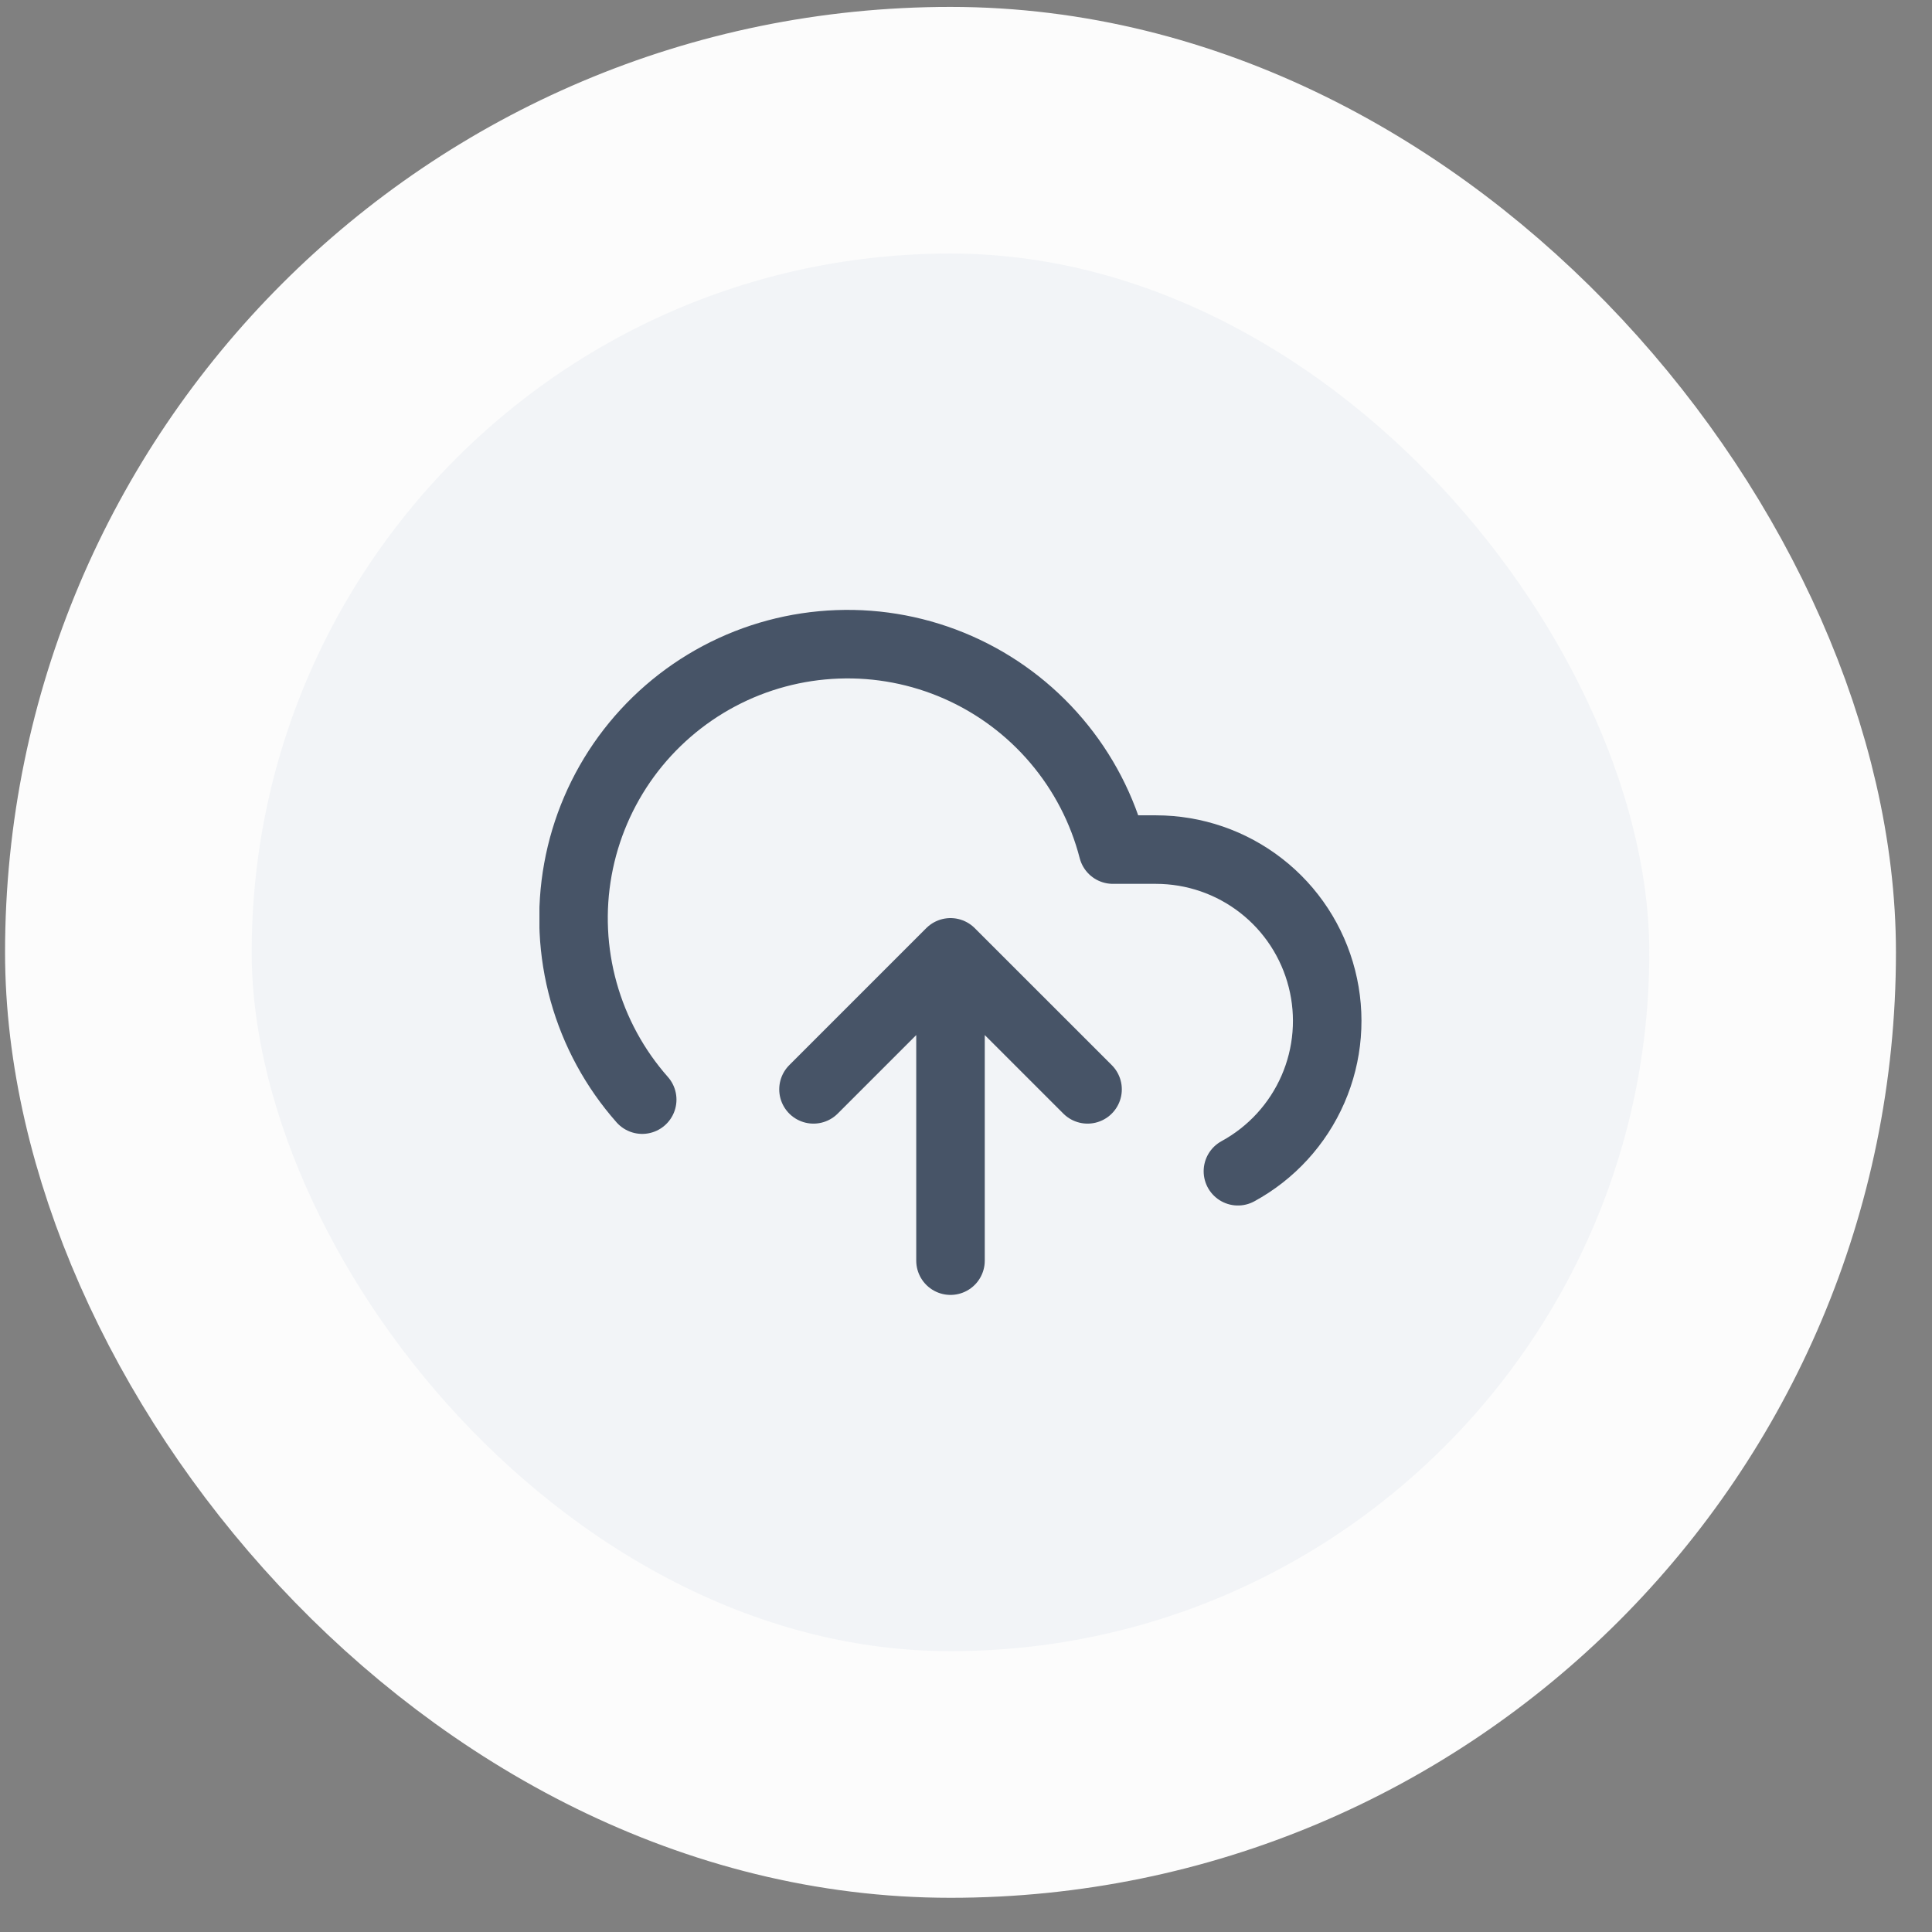
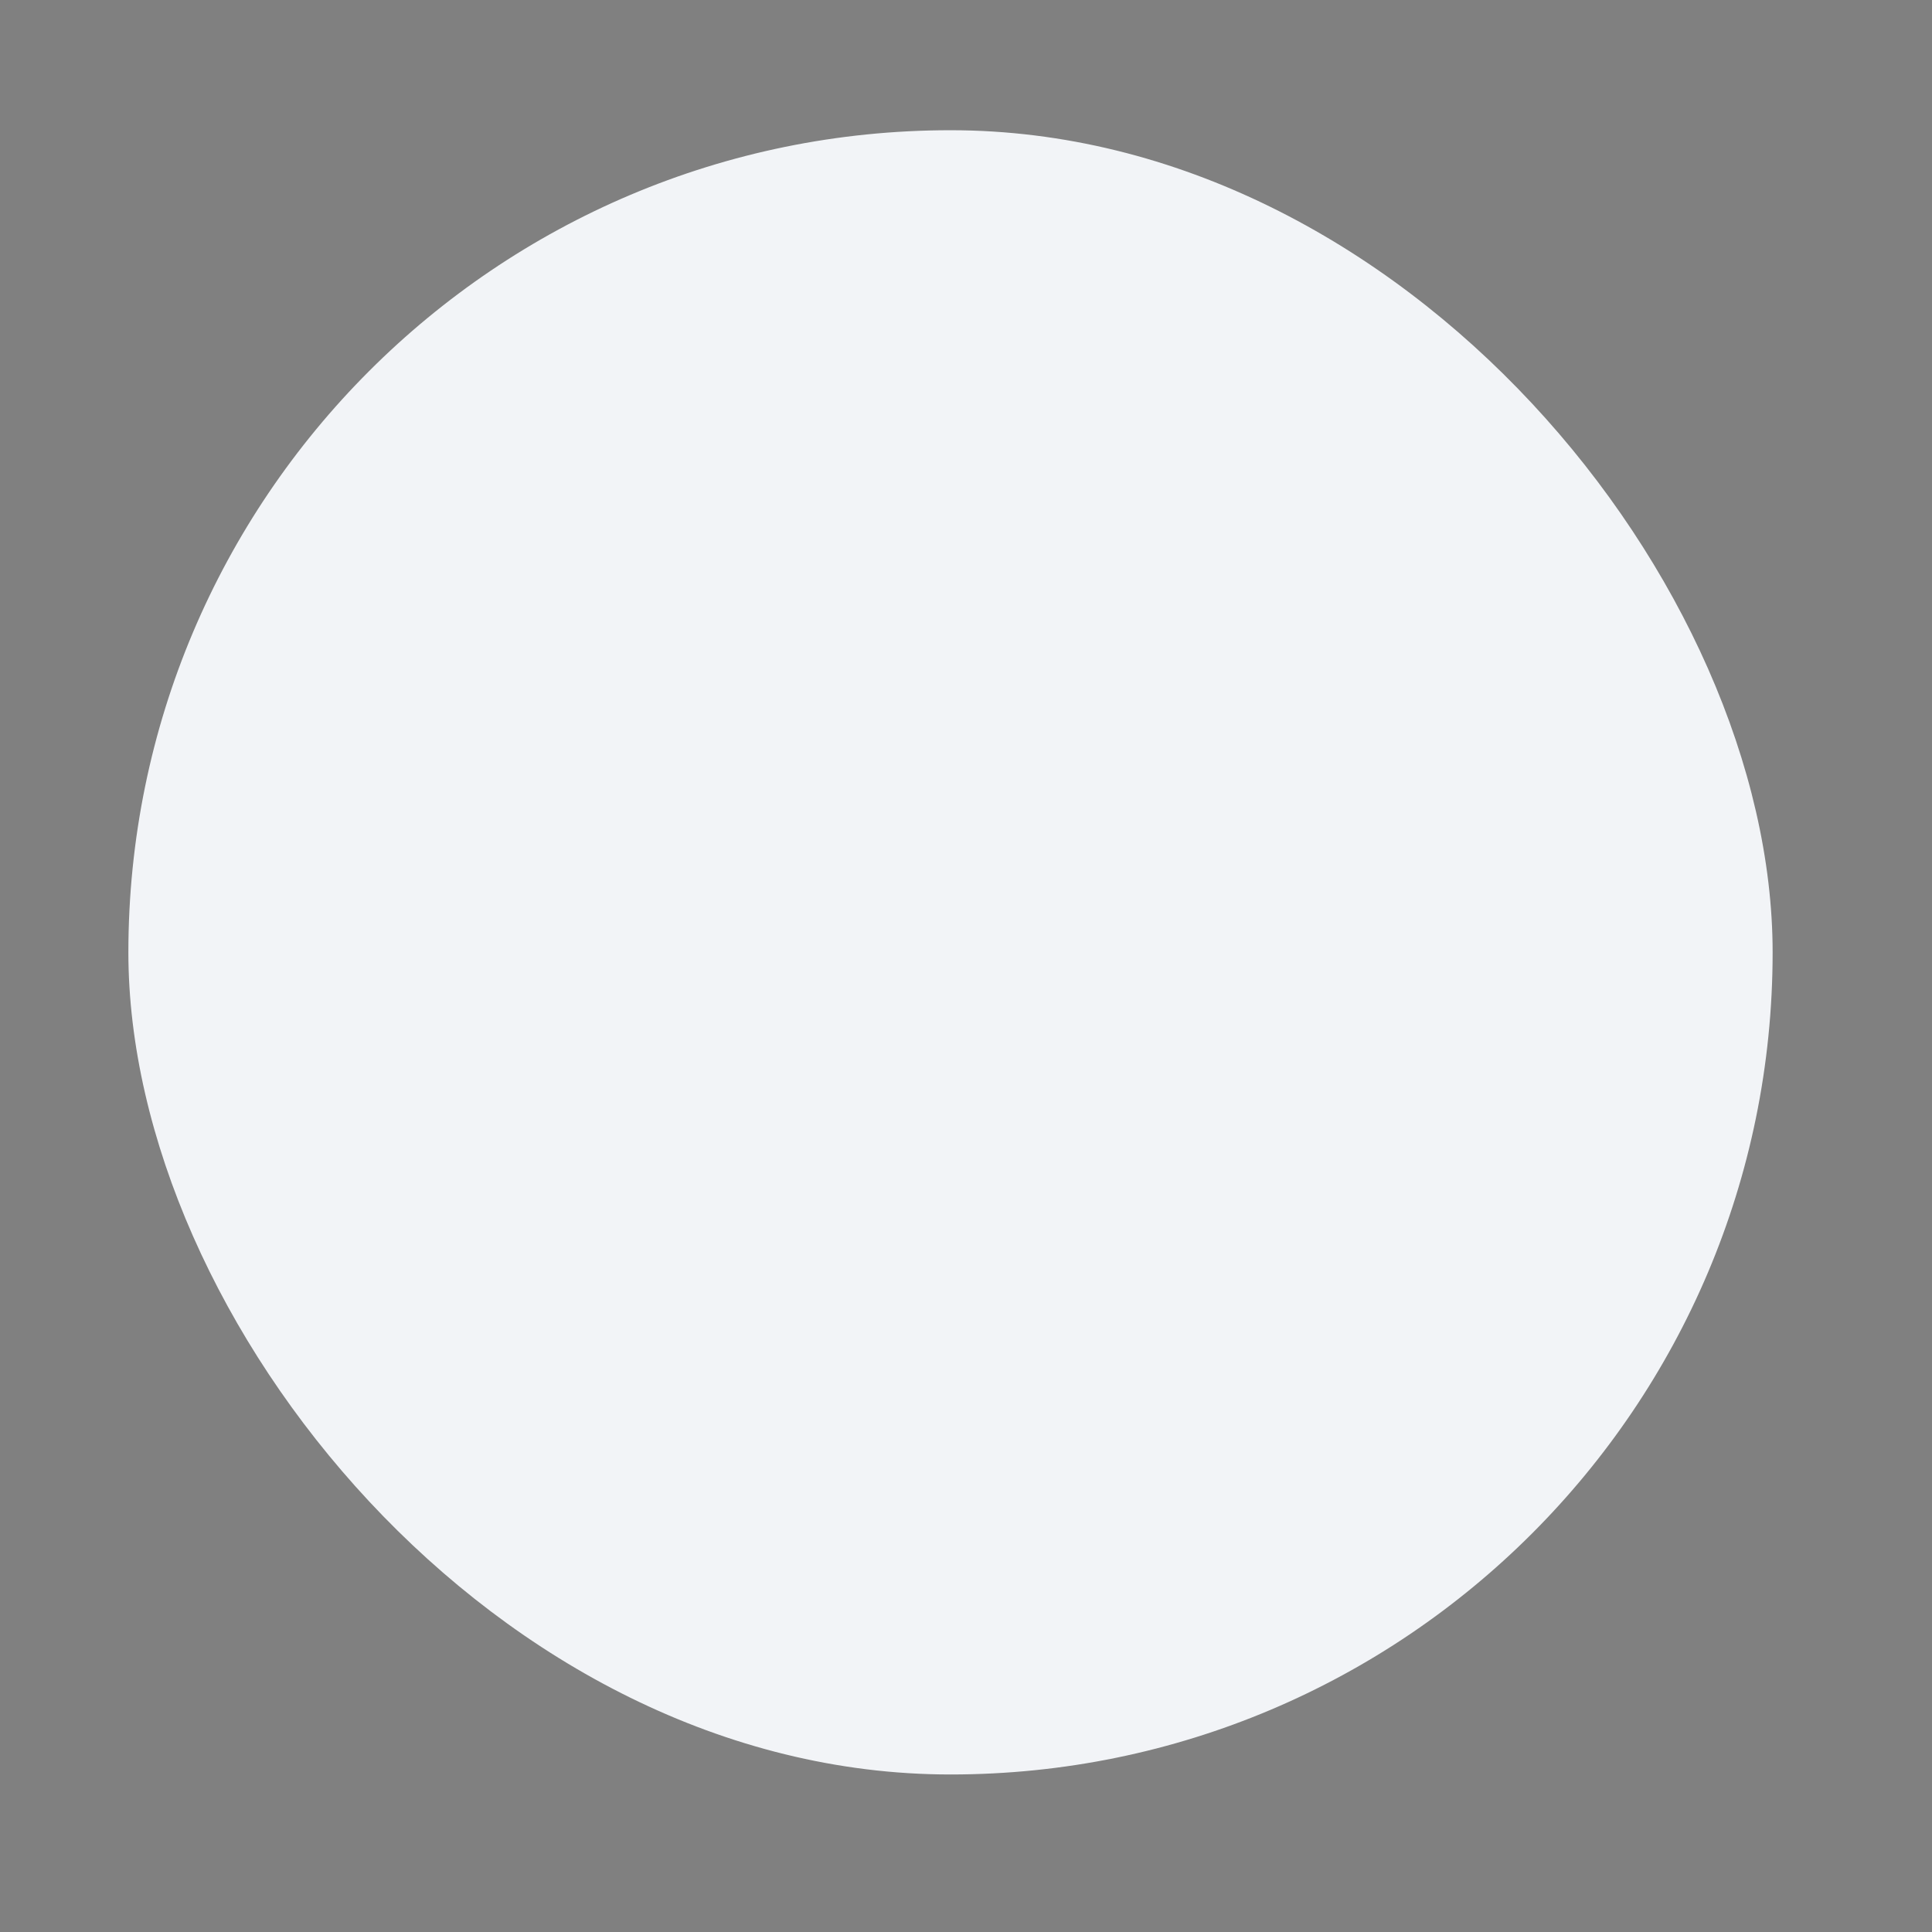
<svg xmlns="http://www.w3.org/2000/svg" width="47" height="47" viewBox="0 0 47 47" fill="none">
  <rect x="0" y="0" width="47" height="47" fill="#808080" stroke="none" />
  <rect x="3.123" y="3.168" width="40" height="40" rx="20" fill="#F2F4F7" />
-   <rect x="3.123" y="3.168" width="40" height="40" rx="20" stroke="#FCFCFC" stroke-width="6" />
  <g clip-path="url(#clip0_1303_1992)">
-     <path d="M26.457 26.501L23.123 23.168M23.123 23.168L19.79 26.501M23.123 23.168V30.668M30.115 28.493C30.928 28.05 31.57 27.349 31.94 26.5C32.31 25.652 32.387 24.704 32.158 23.807C31.93 22.91 31.41 22.114 30.679 21.546C29.948 20.977 29.049 20.669 28.123 20.668H27.073C26.821 19.692 26.351 18.787 25.698 18.019C25.046 17.251 24.227 16.641 23.305 16.235C22.383 15.829 21.38 15.637 20.373 15.675C19.366 15.712 18.381 15.976 17.491 16.449C16.601 16.922 15.83 17.591 15.235 18.404C14.641 19.218 14.239 20.156 14.059 21.148C13.879 22.139 13.927 23.158 14.198 24.129C14.469 25.1 14.956 25.996 15.623 26.751" stroke="#475467" stroke-width="1.667" stroke-linecap="round" stroke-linejoin="round" />
-   </g>
+     </g>
  <defs>
    <clipPath id="clip0_1303_1992">
-       <rect width="20" height="20" fill="white" transform="translate(13.123 13.168)" />
-     </clipPath>
+       </clipPath>
  </defs>
</svg>